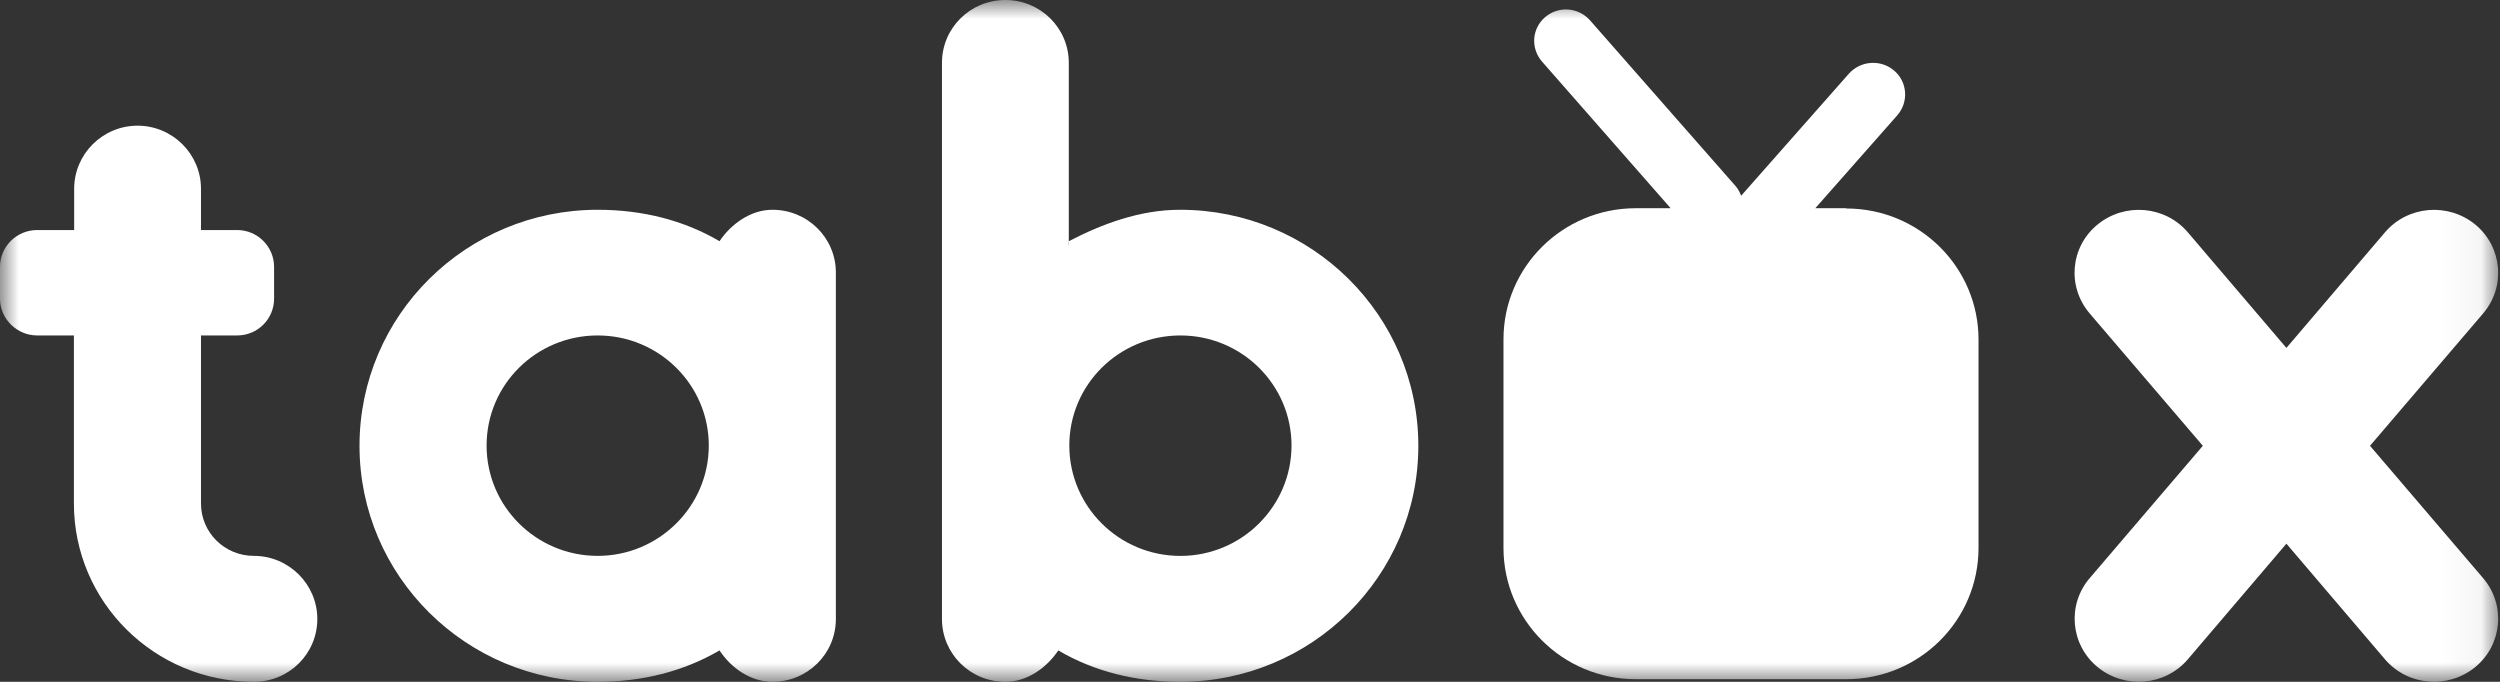
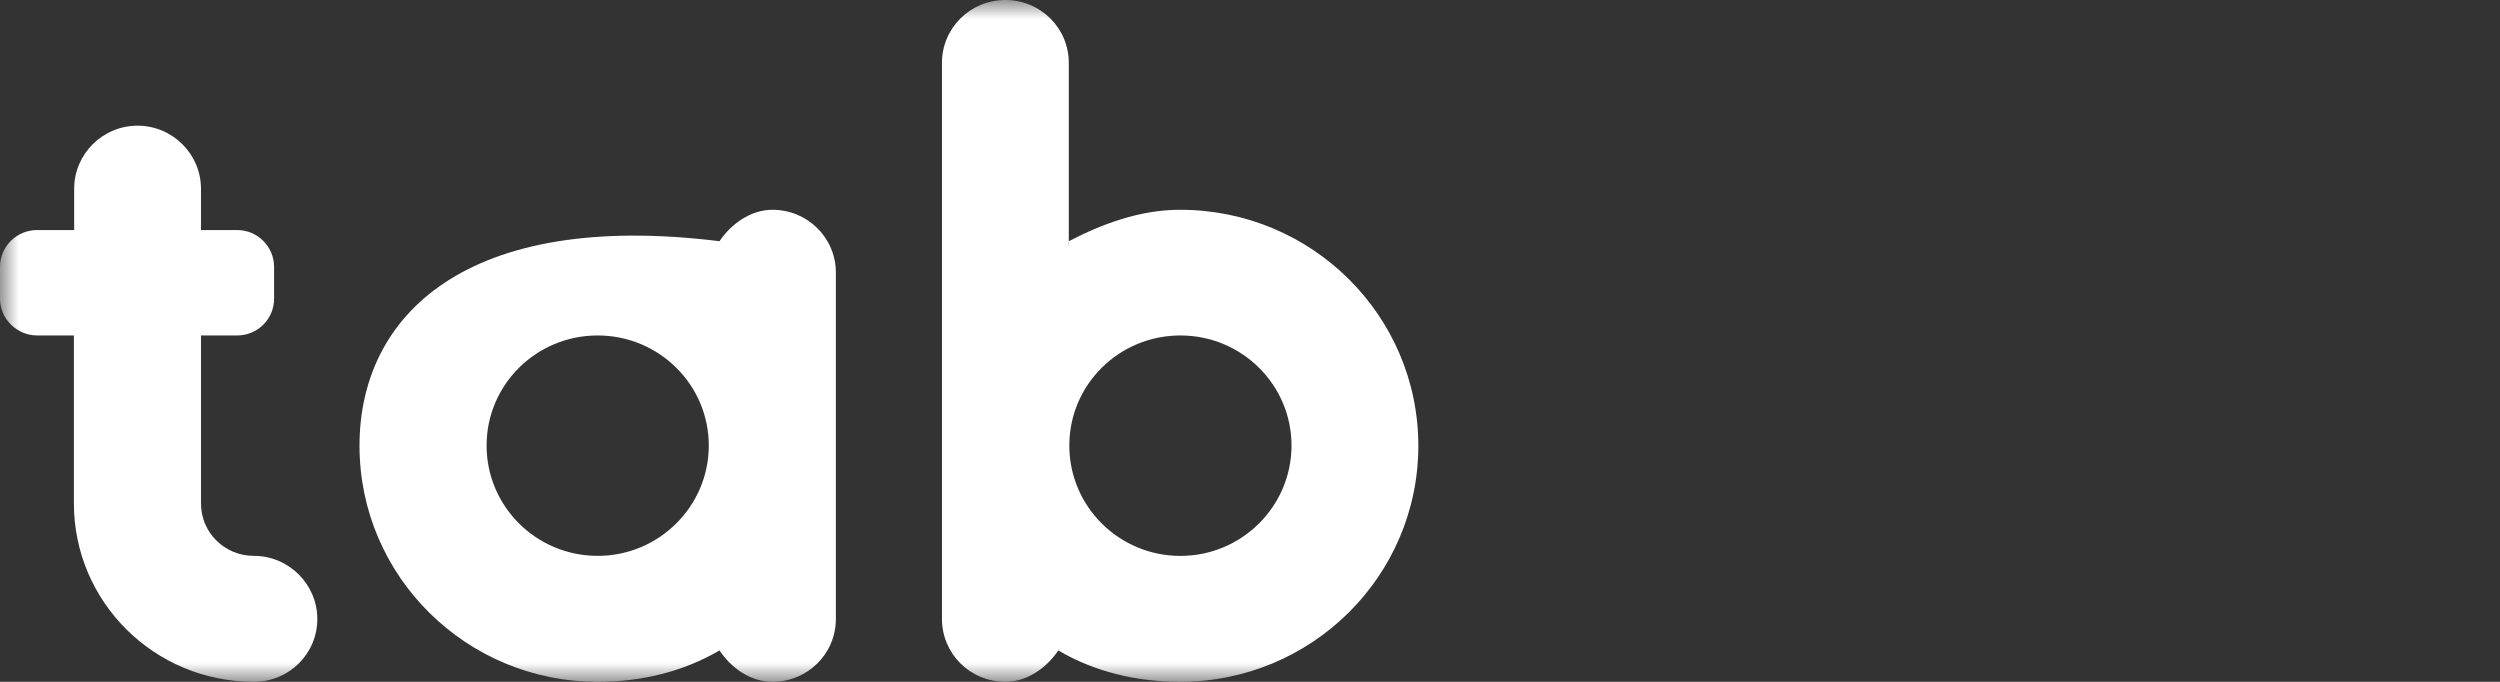
<svg xmlns="http://www.w3.org/2000/svg" width="66" height="18" viewBox="0 0 66 18" fill="none">
  <rect x="0" y="0" width="66" height="18" fill="#333333" stroke="none" />
  <g clip-path="url(#clip0_1_6)">
    <mask id="mask0_1_6" style="mask-type:luminance" maskUnits="userSpaceOnUse" x="0" y="0" width="66" height="18">
      <path d="M65.951 0H0V18H65.951V0Z" fill="white" />
    </mask>
    <g mask="url(#mask0_1_6)">
      <path d="M6.703 14.675C5.928 14.675 5.306 14.059 5.306 13.291V8.856H6.26C6.8 8.856 7.236 8.424 7.236 7.883V7.046C7.236 6.512 6.8 6.073 6.26 6.073H5.306V4.983C5.306 4.065 4.552 3.318 3.632 3.318C2.712 3.318 1.958 4.065 1.958 4.983V6.073H0.982C0.443 6.073 0 6.505 0 7.046V7.883C0 8.417 0.443 8.856 0.982 8.856H1.951V13.291C1.951 15.889 4.074 18 6.703 18C7.63 18 8.377 17.26 8.377 16.341C8.377 15.423 7.623 14.675 6.703 14.675Z" fill="white" />
-       <path d="M15.779 14.675C14.16 14.675 12.846 13.373 12.846 11.762C12.846 10.152 14.16 8.856 15.779 8.856C17.397 8.856 18.712 10.158 18.712 11.762C18.712 13.366 17.397 14.675 15.779 14.675ZM20.392 5.538C19.811 5.538 19.293 5.922 18.995 6.368C18.054 5.813 16.955 5.538 15.779 5.538C12.306 5.538 9.491 8.328 9.491 11.769C9.491 15.21 12.306 18 15.779 18C16.955 18 18.047 17.726 18.995 17.171C19.293 17.623 19.805 18 20.392 18C21.32 18 22.067 17.26 22.067 16.341V7.197C22.067 6.279 21.32 5.538 20.392 5.538Z" fill="white" />
+       <path d="M15.779 14.675C14.16 14.675 12.846 13.373 12.846 11.762C12.846 10.152 14.16 8.856 15.779 8.856C17.397 8.856 18.712 10.158 18.712 11.762C18.712 13.366 17.397 14.675 15.779 14.675ZM20.392 5.538C19.811 5.538 19.293 5.922 18.995 6.368C12.306 5.538 9.491 8.328 9.491 11.769C9.491 15.21 12.306 18 15.779 18C16.955 18 18.047 17.726 18.995 17.171C19.293 17.623 19.805 18 20.392 18C21.32 18 22.067 17.26 22.067 16.341V7.197C22.067 6.279 21.32 5.538 20.392 5.538Z" fill="white" />
      <path d="M31.163 14.676C29.544 14.676 28.23 13.373 28.23 11.762C28.23 10.152 29.544 8.856 31.163 8.856C32.782 8.856 34.096 10.158 34.096 11.762C34.096 13.366 32.782 14.676 31.163 14.676ZM31.149 5.538C30.091 5.538 29.088 5.915 28.216 6.368C28.216 6.642 28.202 6.388 28.216 6.368C28.216 6.306 28.216 6.217 28.216 6.087V1.659C28.216 0.74 27.469 0 26.542 0C25.615 0 24.868 0.74 24.868 1.659V16.341C24.868 17.26 25.615 18 26.542 18C27.13 18 27.642 17.616 27.939 17.171C28.88 17.726 29.98 18 31.156 18C34.629 18 37.444 15.21 37.444 11.769C37.444 8.328 34.629 5.538 31.156 5.538" fill="white" />
-       <path d="M62.568 11.769L65.556 8.273C66.158 7.567 66.061 6.519 65.349 5.929C64.629 5.34 63.564 5.429 62.962 6.135L60.361 9.185L57.76 6.135C57.159 5.429 56.093 5.34 55.374 5.929C54.654 6.519 54.565 7.567 55.166 8.273L58.155 11.769L55.166 15.265C54.565 15.971 54.661 17.02 55.374 17.609C56.093 18.199 57.159 18.11 57.76 17.404L60.361 14.353L62.962 17.404C63.564 18.11 64.629 18.199 65.349 17.609C66.061 17.02 66.158 15.971 65.556 15.265L62.568 11.769Z" fill="white" />
-       <path d="M48.74 5.497H47.924L50.089 3.043C50.393 2.694 50.359 2.166 50.006 1.864C49.653 1.563 49.121 1.597 48.809 1.947L45.966 5.168C45.932 5.079 45.89 4.997 45.828 4.922L41.975 0.535C41.67 0.192 41.145 0.151 40.792 0.452C40.439 0.754 40.405 1.275 40.709 1.625L44.105 5.497H43.185C41.255 5.497 39.692 7.046 39.692 8.959V14.463C39.692 16.375 41.255 17.931 43.185 17.931H48.74C50.67 17.931 52.233 16.382 52.233 14.463V8.966C52.233 7.053 50.67 5.504 48.74 5.504" fill="white" />
    </g>
  </g>
  <defs>
    <clipPath id="clip0_1_6">
      <rect width="66" height="18" fill="white" />
    </clipPath>
  </defs>
</svg>